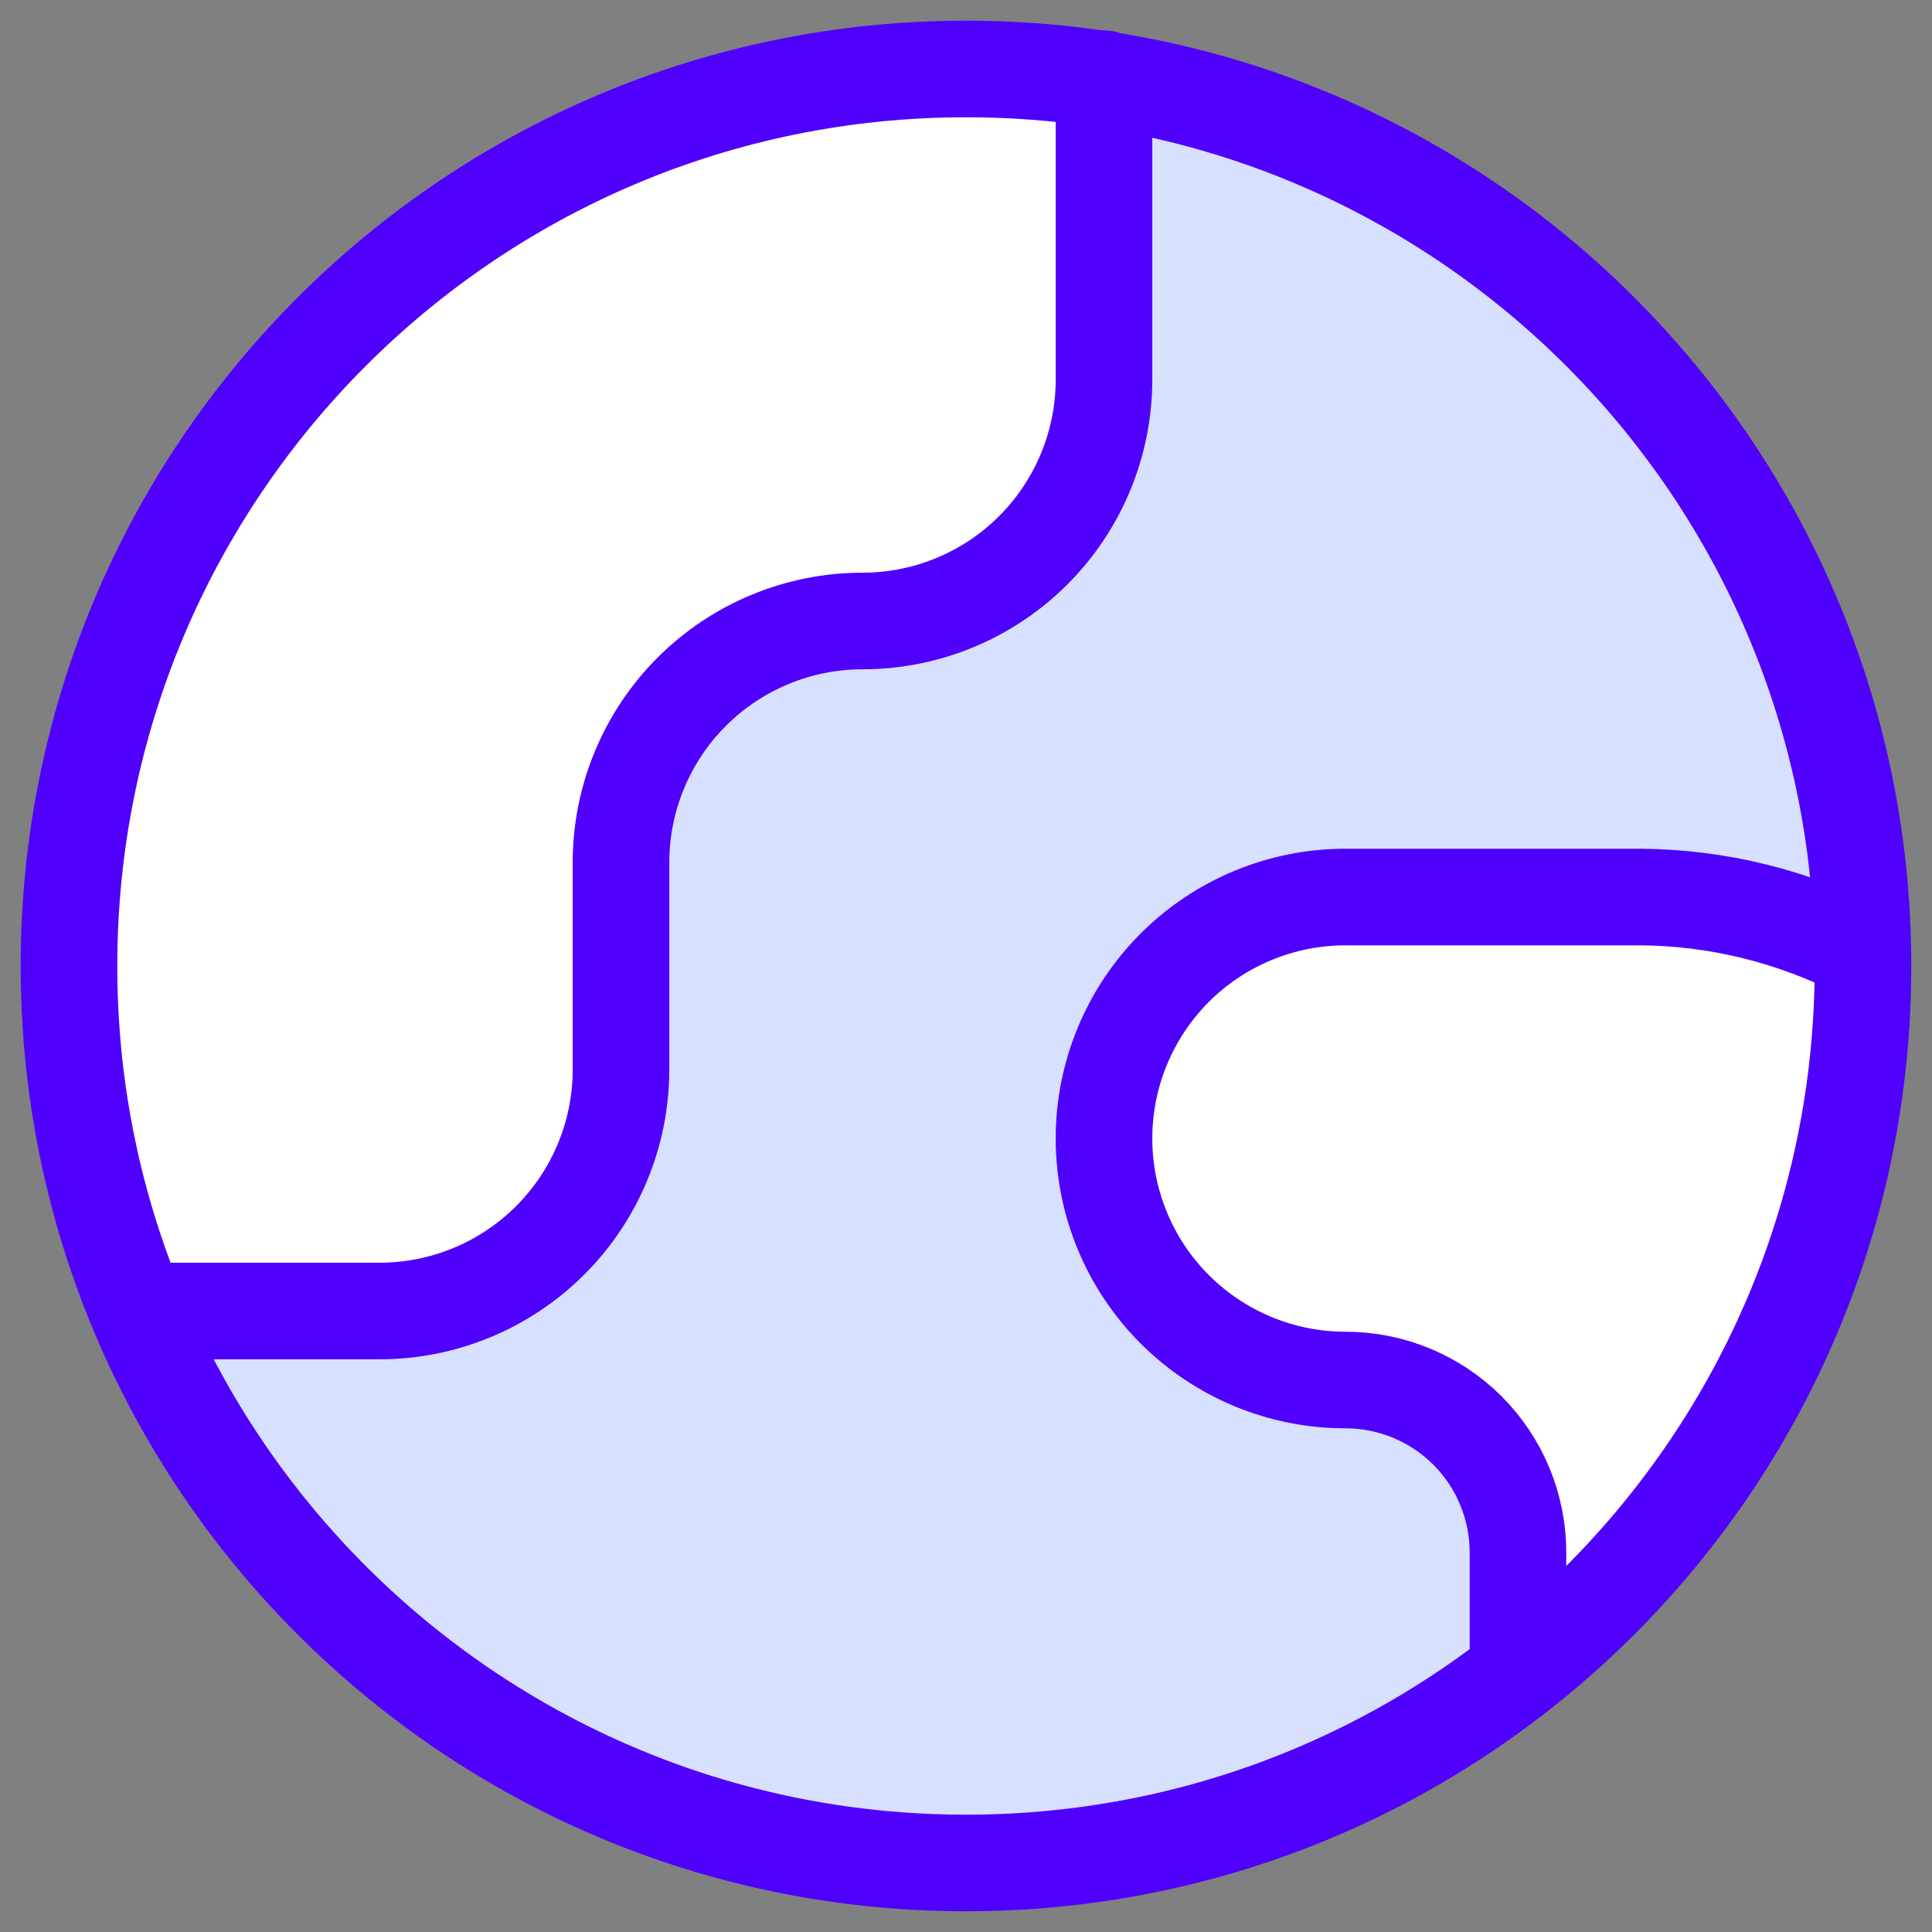
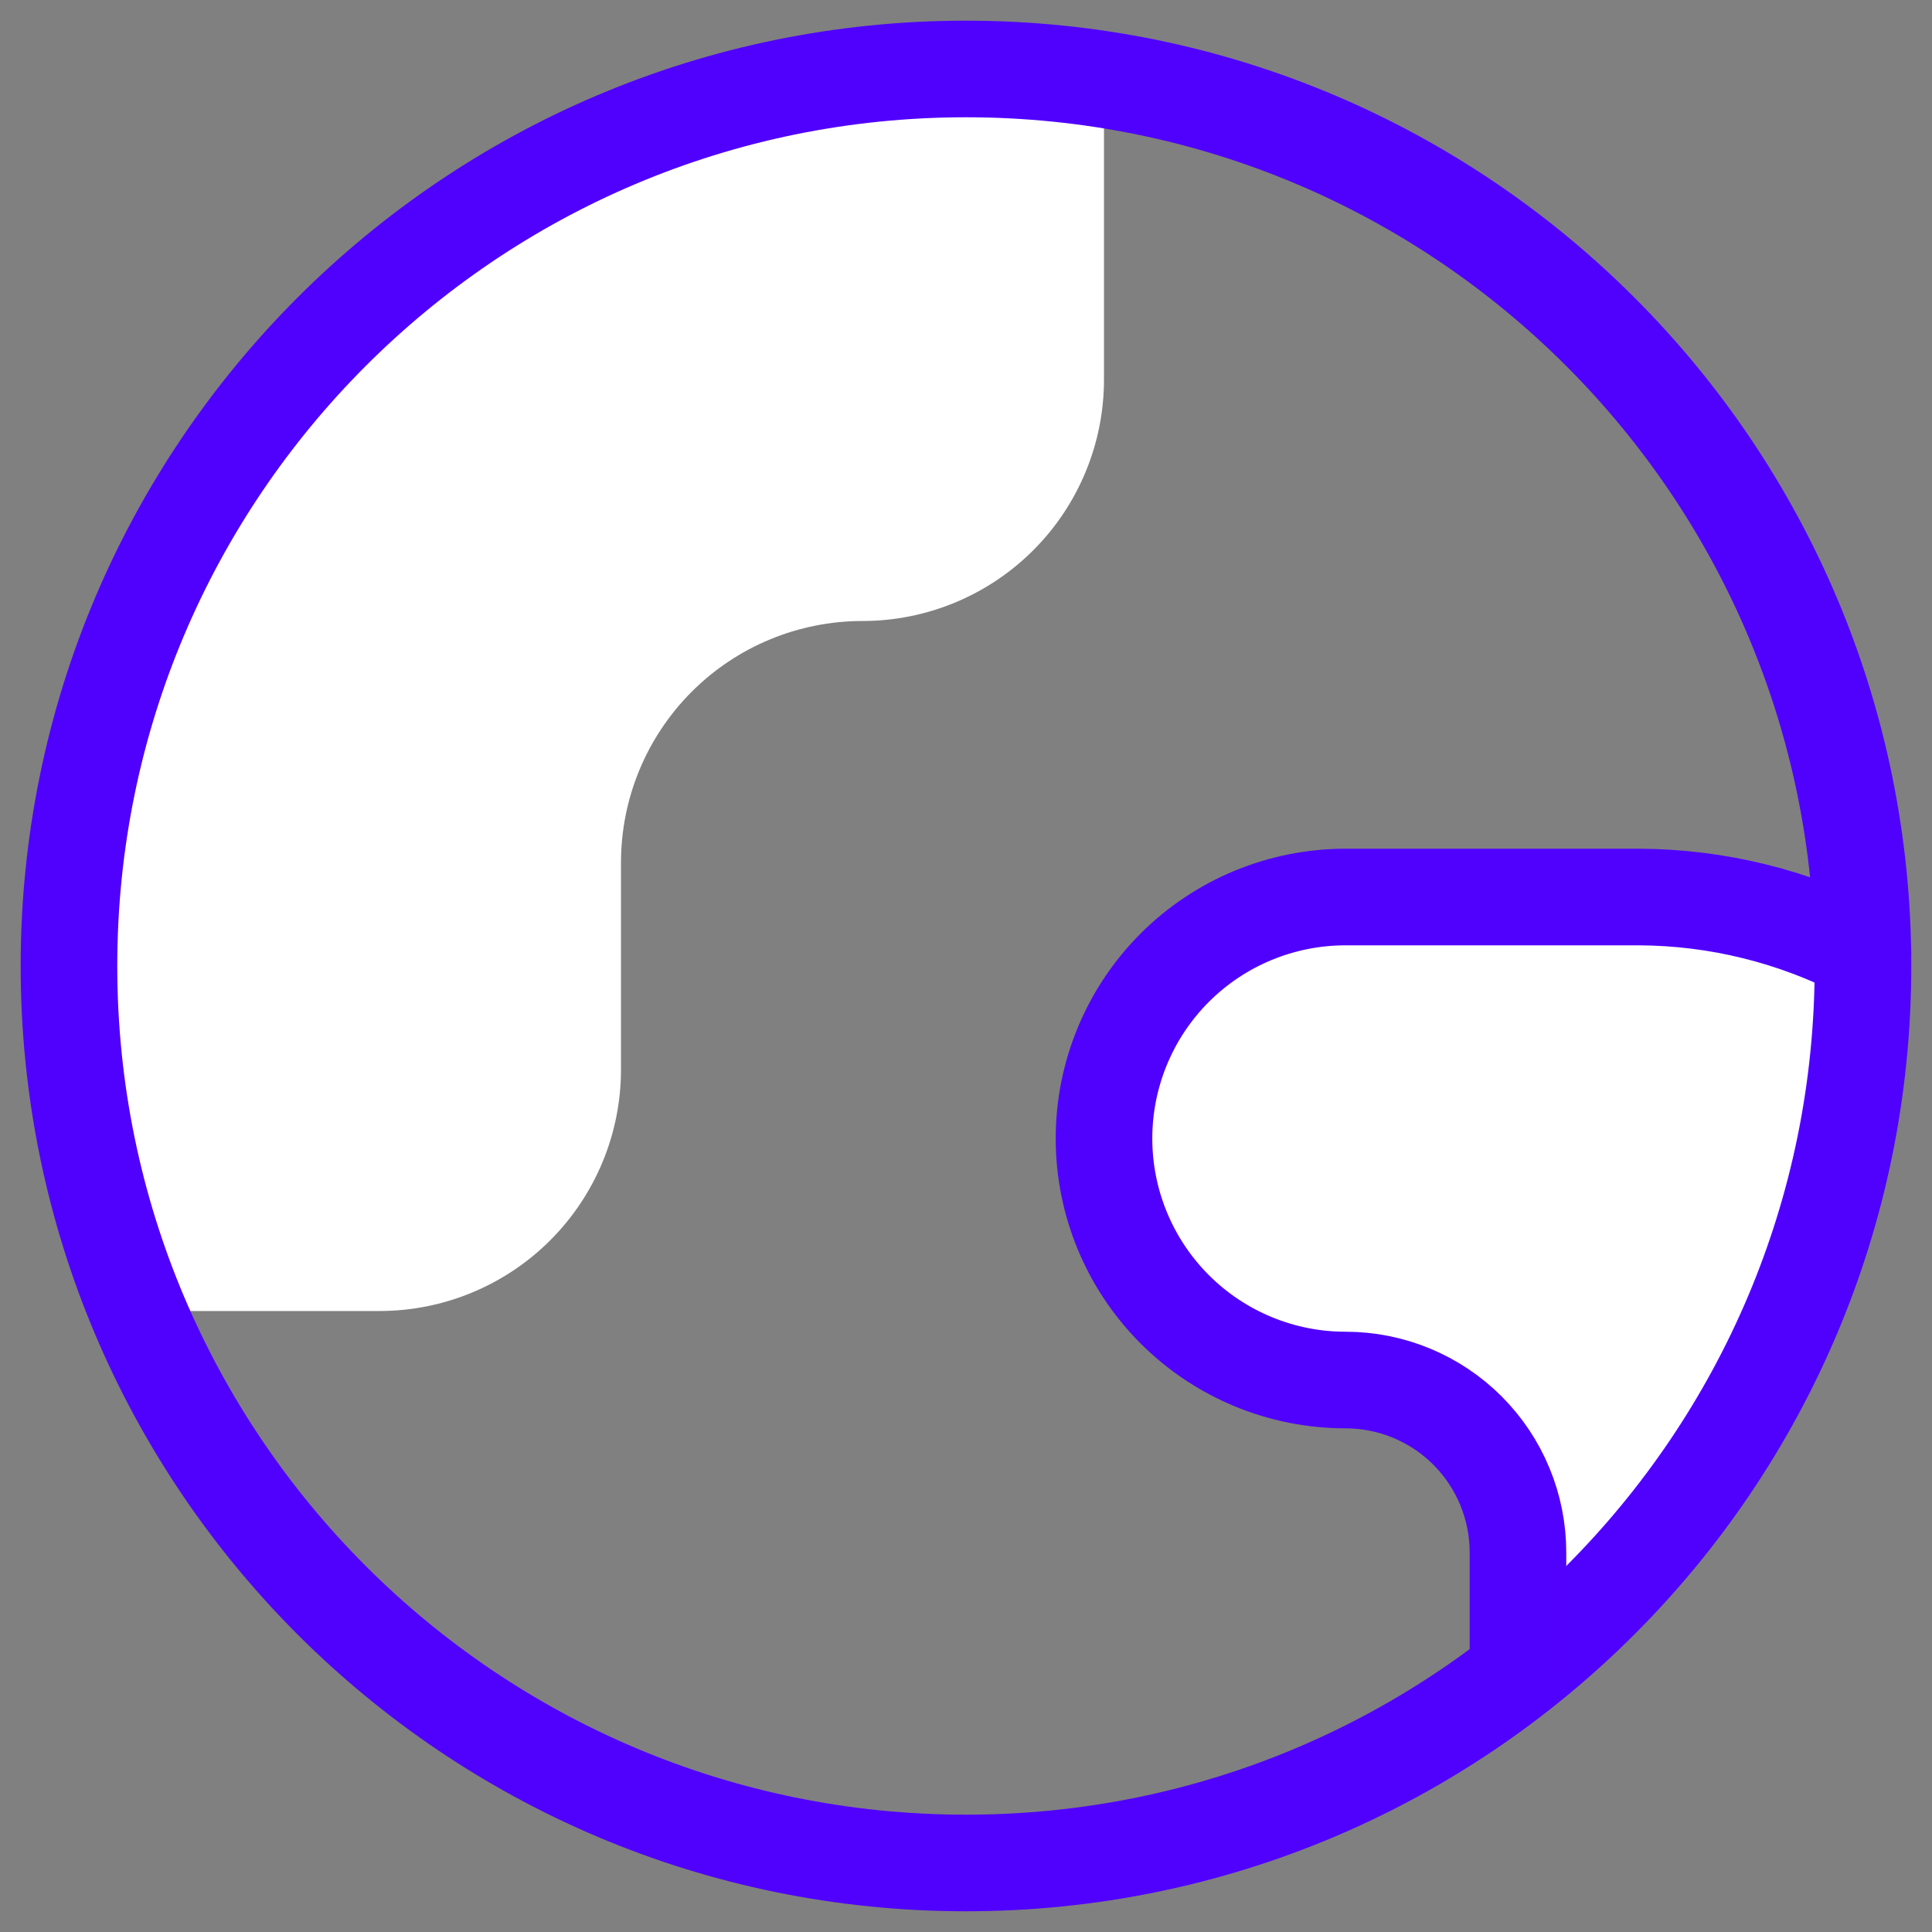
<svg xmlns="http://www.w3.org/2000/svg" width="40" height="40" viewBox="0 0 40 40" fill="none">
  <rect x="0" y="0" width="40" height="40" fill="#808080" stroke="none" />
-   <path fill-rule="evenodd" clip-rule="evenodd" d="M31.428 34.639C28.277 37.103 24.31 38.571 20 38.571C12.274 38.571 5.65 33.854 2.851 27.143H7.857C9.183 27.143 10.454 26.616 11.392 25.678C12.33 24.741 12.857 23.469 12.857 22.143V17.857C12.857 16.531 13.383 15.259 14.321 14.321C15.259 13.384 16.531 12.857 17.857 12.857C19.183 12.857 20.454 12.33 21.392 11.393C22.33 10.455 22.857 9.183 22.857 7.857V1.647C31.665 3.007 38.43 10.557 38.569 19.713C37.139 18.972 35.553 18.58 33.942 18.571H27.857C26.531 18.571 25.259 19.098 24.321 20.036C23.383 20.974 22.857 22.245 22.857 23.571C22.857 24.898 23.383 26.169 24.321 27.107C25.259 28.045 26.531 28.571 27.857 28.571C28.804 28.571 29.712 28.948 30.382 29.617C31.052 30.287 31.428 31.196 31.428 32.143V34.639Z" fill="#D7E0FF" />
-   <path fill-rule="evenodd" clip-rule="evenodd" d="M1.428 20C1.428 9.743 9.743 1.428 20 1.428C20.971 1.428 21.926 1.503 22.857 1.647V7.857C22.857 9.183 22.33 10.455 21.393 11.392C20.455 12.33 19.183 12.857 17.857 12.857C16.531 12.857 15.259 13.384 14.322 14.321C13.384 15.259 12.857 16.531 12.857 17.857V22.143C12.857 23.469 12.33 24.74 11.393 25.678C10.455 26.616 9.183 27.143 7.857 27.143H2.852C1.935 24.944 1.428 22.531 1.428 20ZM38.571 19.714C37.141 18.972 35.554 18.58 33.943 18.571H27.857C26.531 18.571 25.259 19.098 24.322 20.036C23.384 20.974 22.857 22.245 22.857 23.571C22.857 24.897 23.384 26.169 24.322 27.107C25.259 28.045 26.531 28.571 27.857 28.571C28.804 28.571 29.713 28.948 30.383 29.617C31.052 30.287 31.428 31.196 31.428 32.143V34.639C35.776 31.241 38.571 25.947 38.571 20V19.714Z" fill="white" />
+   <path fill-rule="evenodd" clip-rule="evenodd" d="M1.428 20C1.428 9.743 9.743 1.428 20 1.428C20.971 1.428 21.926 1.503 22.857 1.647V7.857C22.857 9.183 22.33 10.455 21.393 11.392C20.455 12.33 19.183 12.857 17.857 12.857C16.531 12.857 15.259 13.384 14.322 14.321C13.384 15.259 12.857 16.531 12.857 17.857V22.143C12.857 23.469 12.33 24.74 11.393 25.678C10.455 26.616 9.183 27.143 7.857 27.143H2.852C1.935 24.944 1.428 22.531 1.428 20ZM38.571 19.714C37.141 18.972 35.554 18.58 33.943 18.571H27.857C26.531 18.571 25.259 19.098 24.322 20.036C23.384 20.974 22.857 22.245 22.857 23.571C22.857 24.897 23.384 26.169 24.322 27.107C28.804 28.571 29.713 28.948 30.383 29.617C31.052 30.287 31.428 31.196 31.428 32.143V34.639C35.776 31.241 38.571 25.947 38.571 20V19.714Z" fill="white" />
  <path d="M20 38.571C30.257 38.571 38.571 30.257 38.571 20C38.571 9.743 30.257 1.428 20 1.428C9.743 1.428 1.428 9.743 1.428 20C1.428 30.257 9.743 38.571 20 38.571Z" stroke="#5000FD" stroke-width="2" stroke-linecap="round" stroke-linejoin="round" />
-   <path d="M2.857 27.143H7.857C9.183 27.143 10.455 26.616 11.393 25.678C12.33 24.741 12.857 23.469 12.857 22.143V17.857C12.857 16.531 13.384 15.259 14.321 14.322C15.259 13.384 16.531 12.857 17.857 12.857C19.183 12.857 20.455 12.33 21.392 11.393C22.33 10.455 22.857 9.183 22.857 7.857V1.629" stroke="#5000FD" stroke-width="2" stroke-linecap="round" stroke-linejoin="round" />
  <path d="M38.571 19.714C37.141 18.972 35.554 18.58 33.943 18.572H27.857C26.531 18.572 25.259 19.098 24.321 20.036C23.384 20.974 22.857 22.245 22.857 23.572C22.857 24.898 23.384 26.169 24.321 27.107C25.259 28.045 26.531 28.572 27.857 28.572C28.804 28.572 29.713 28.948 30.382 29.617C31.052 30.287 31.428 31.196 31.428 32.143V34.629" stroke="#5000FD" stroke-width="2" stroke-linecap="round" stroke-linejoin="round" />
</svg>